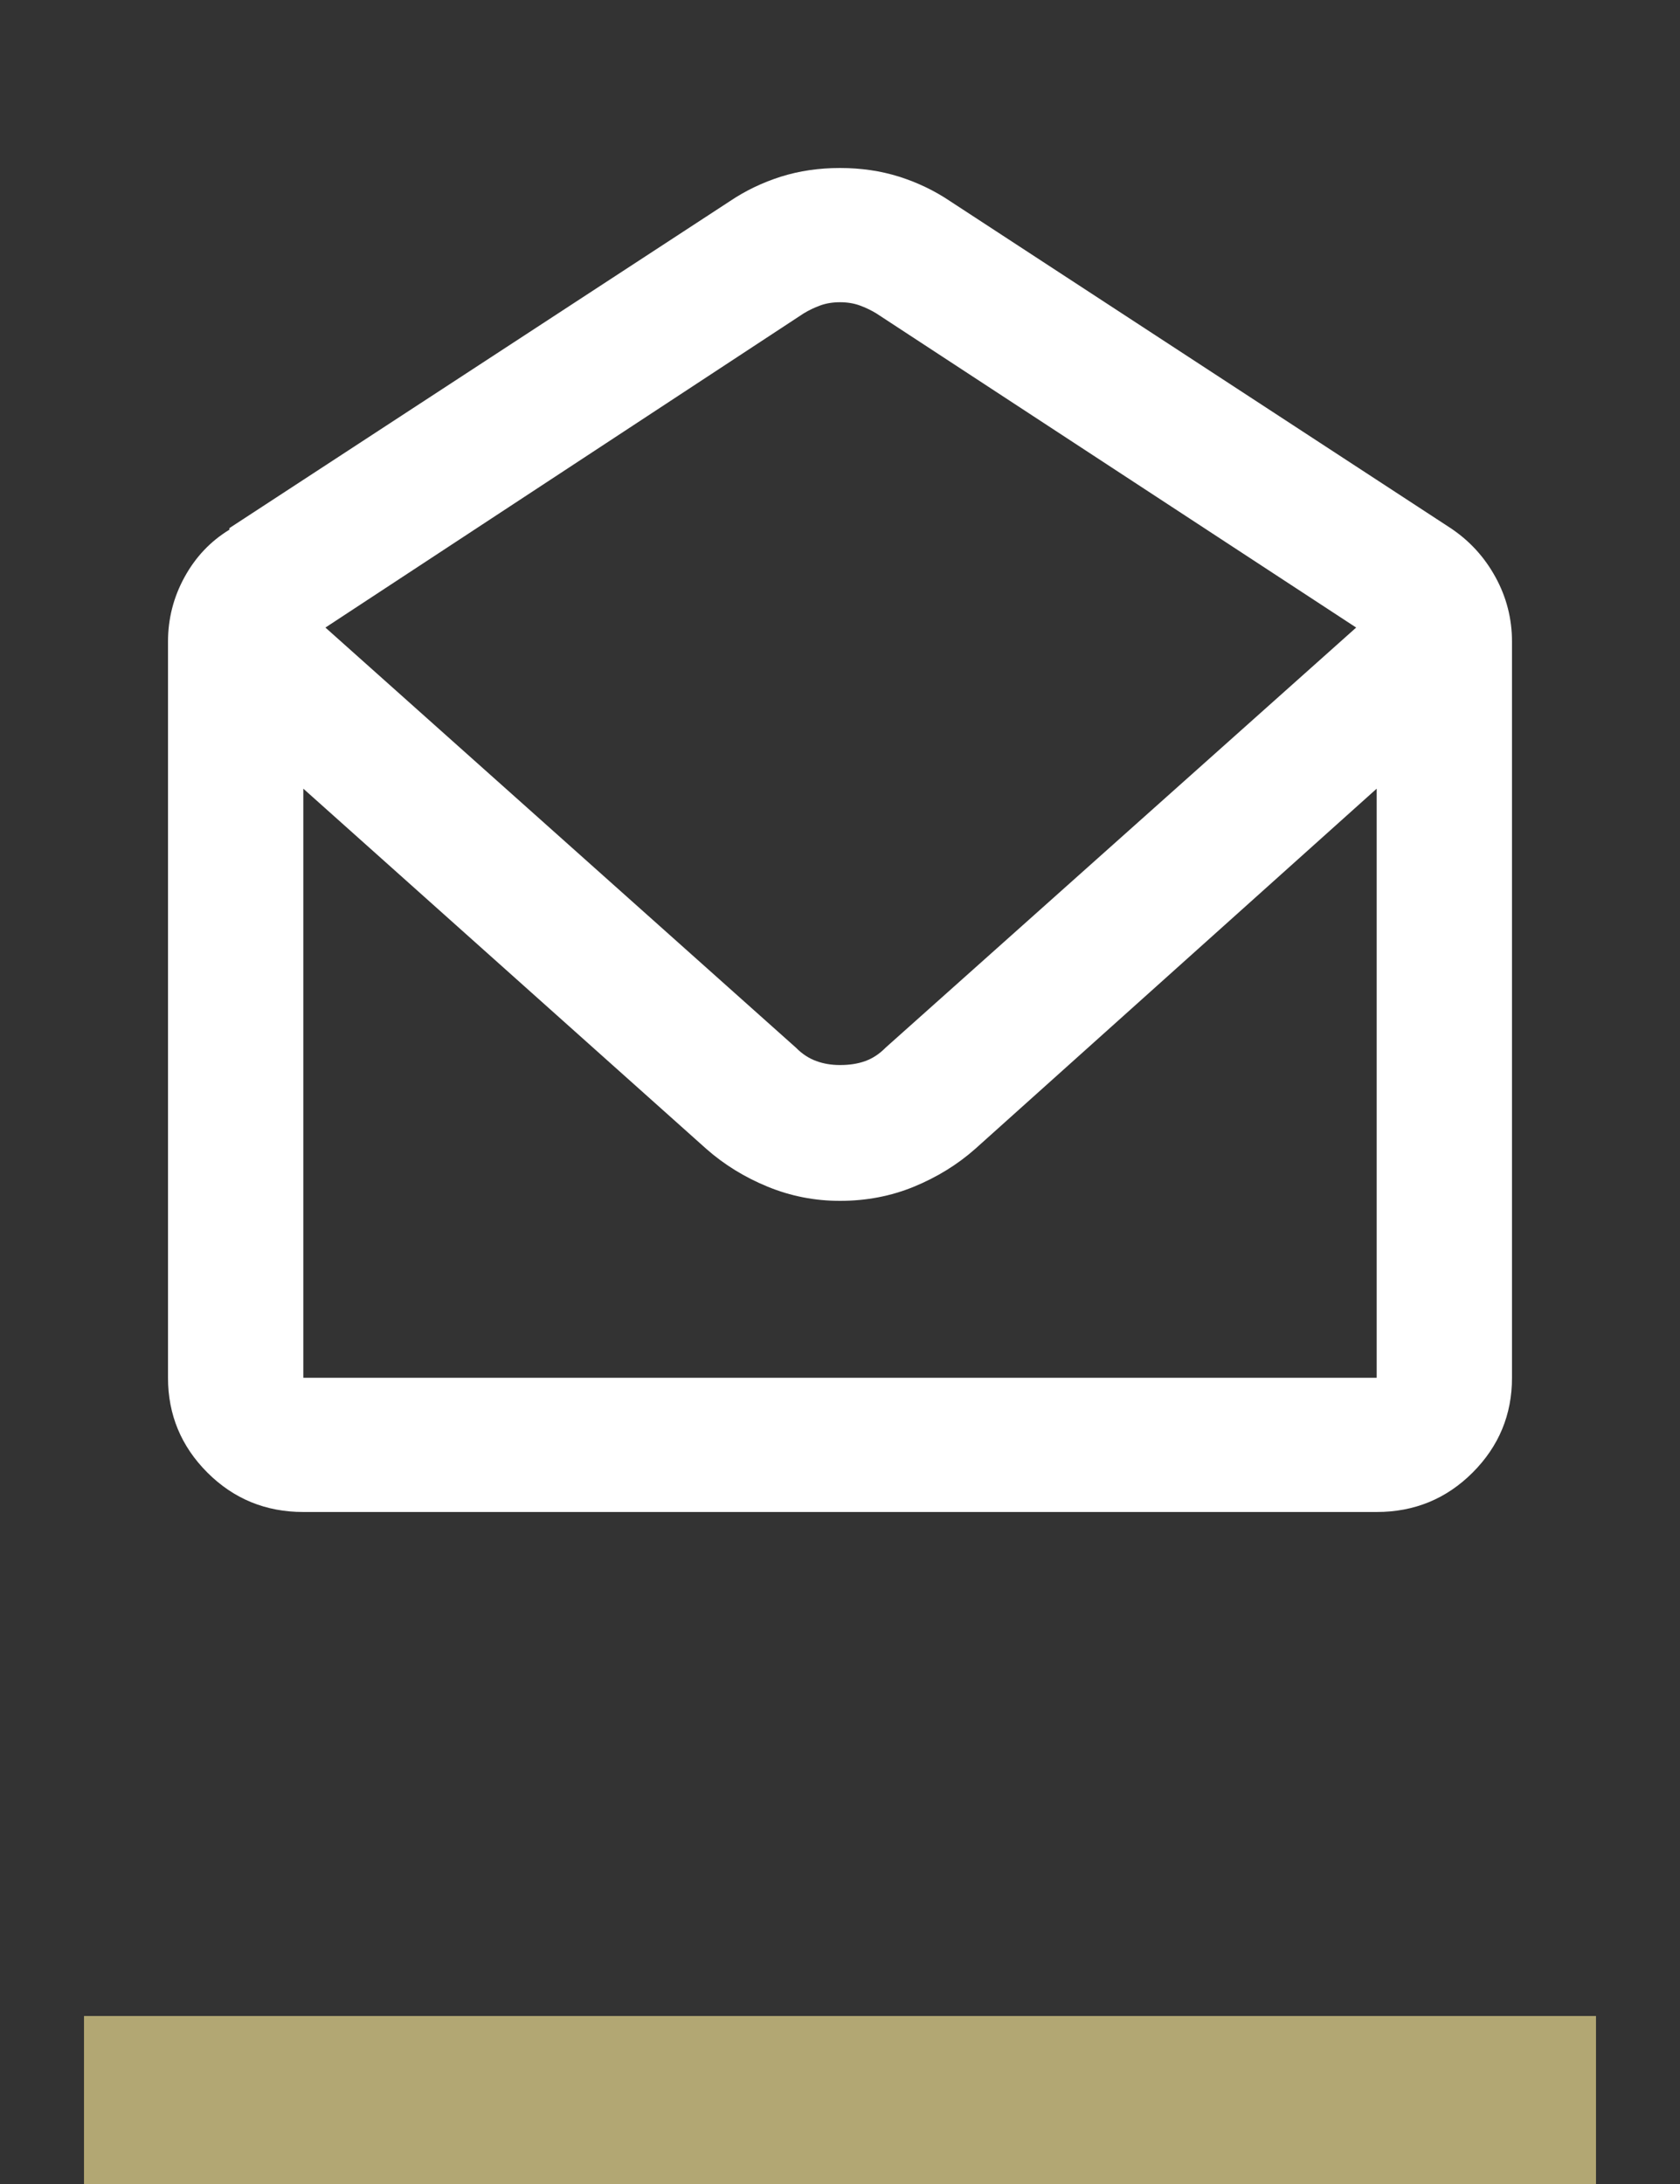
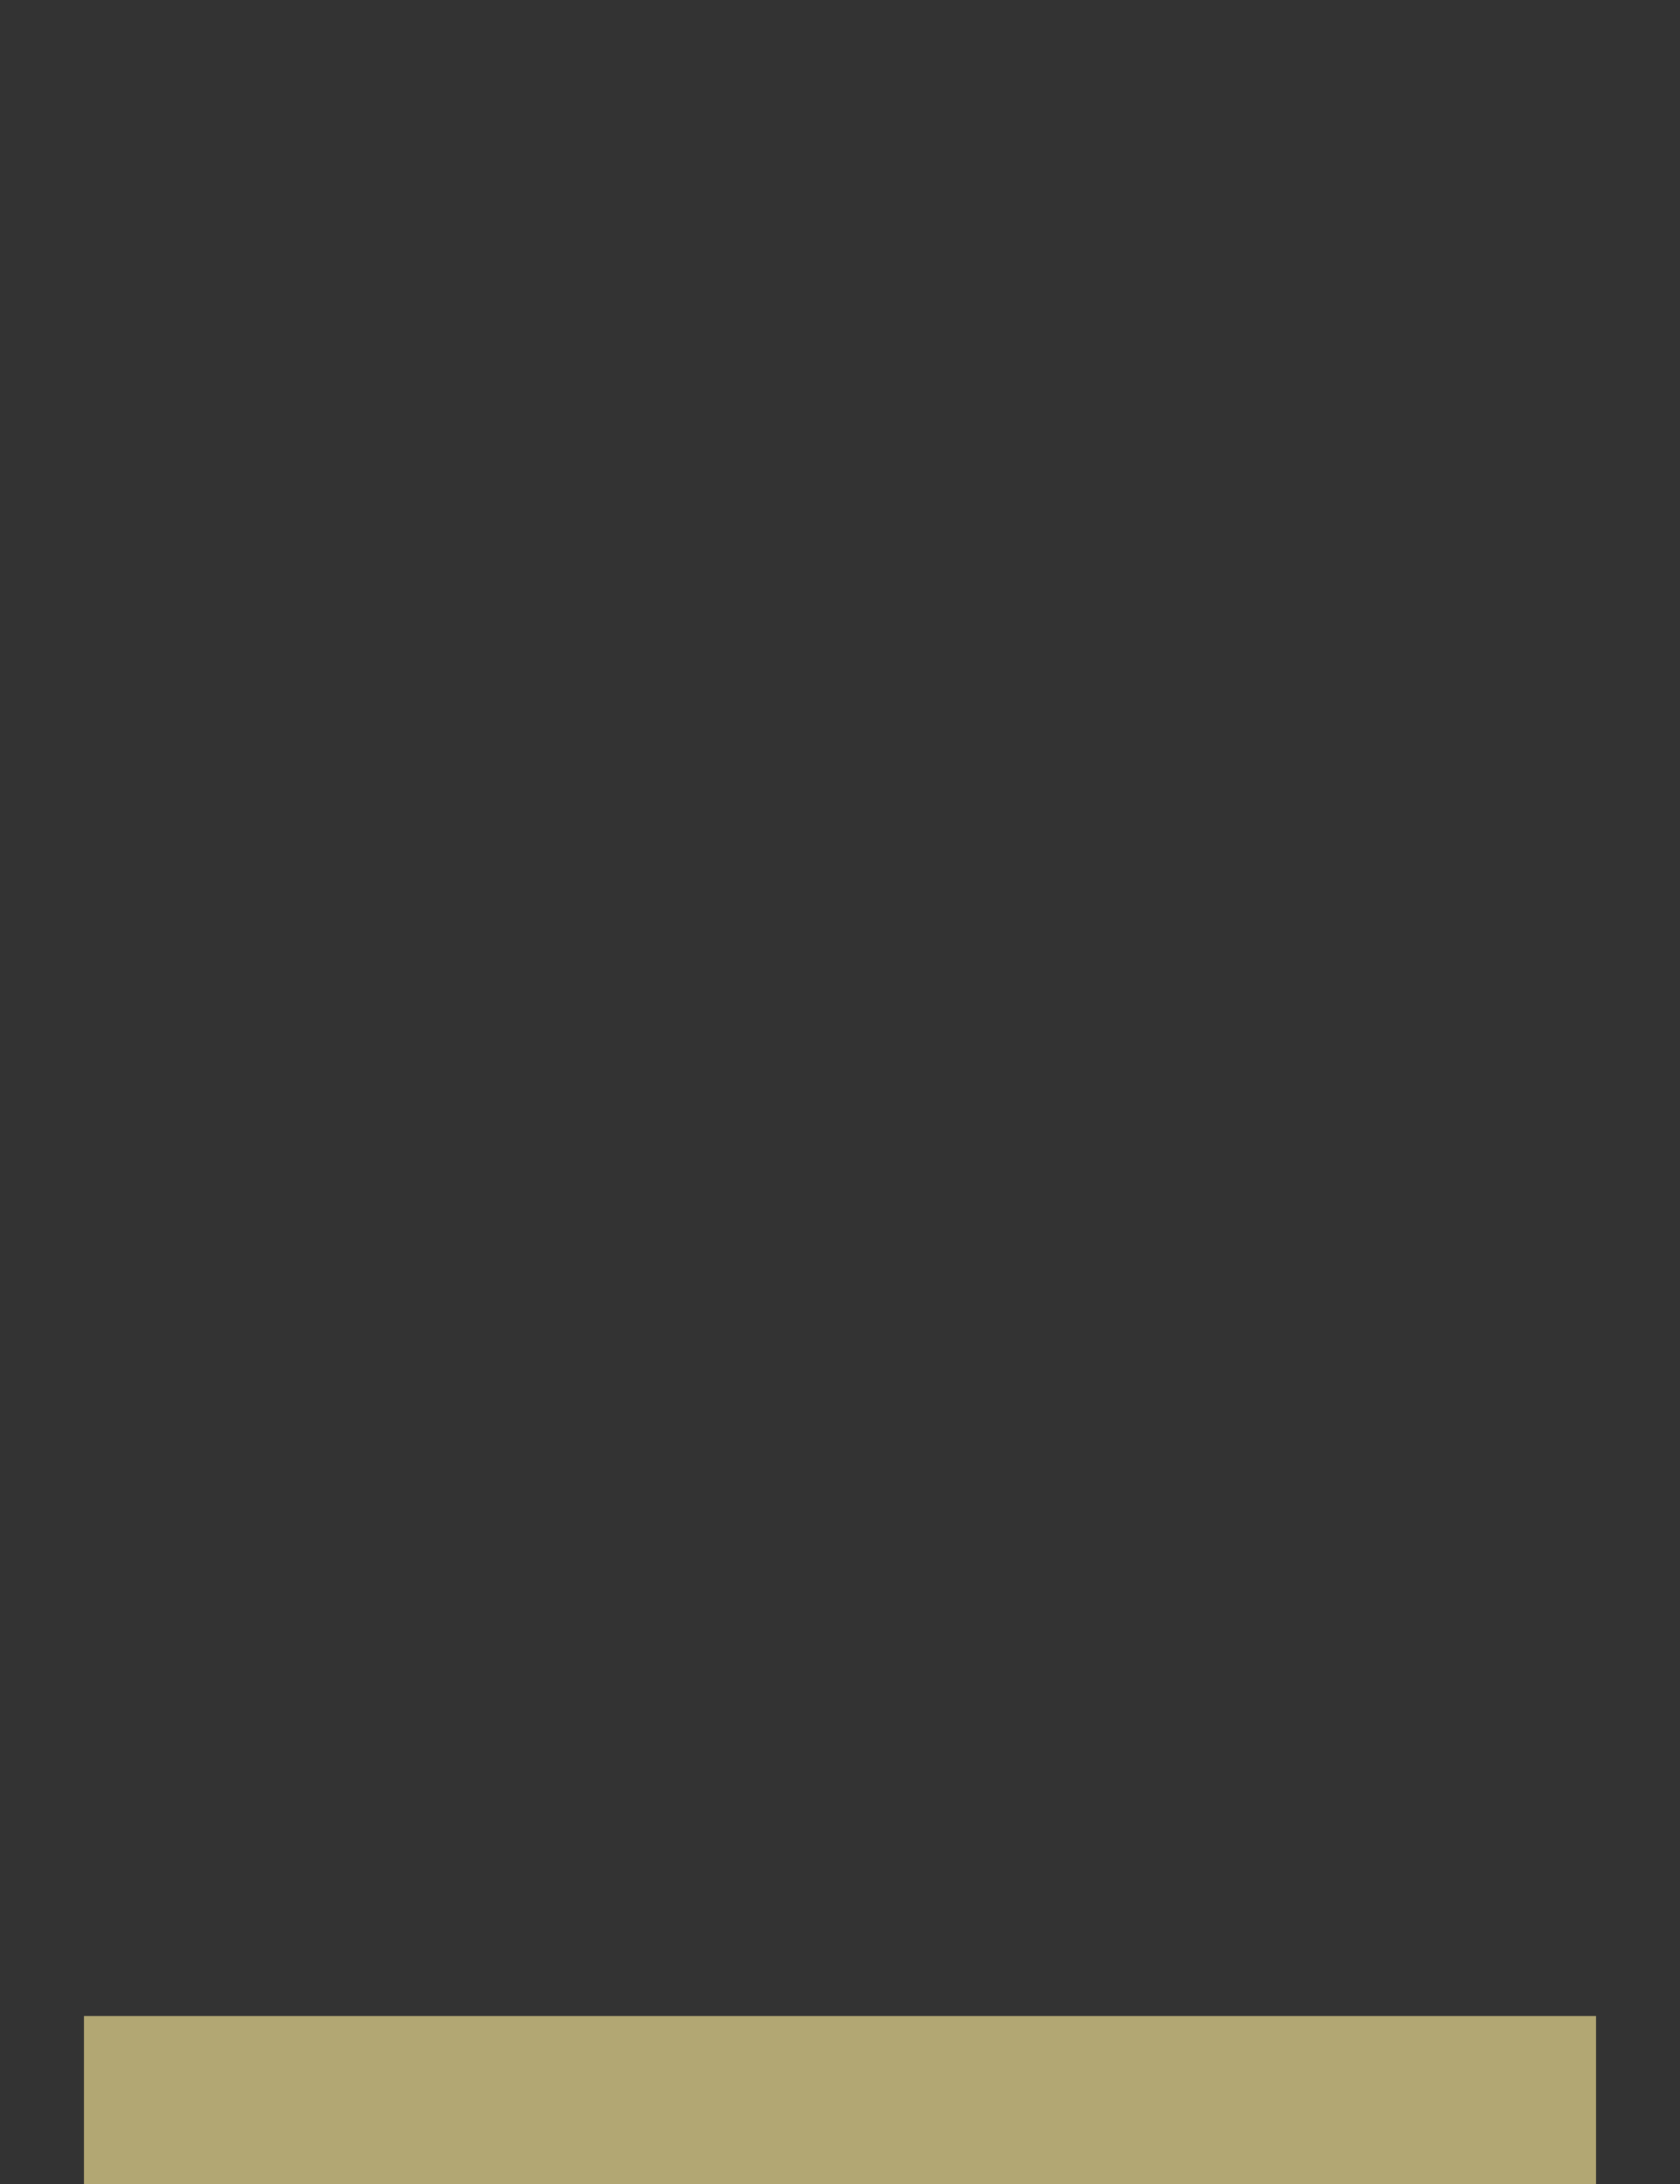
<svg xmlns="http://www.w3.org/2000/svg" width="20px" height="26px" viewBox="0 0 20 26" version="1.1">
  <rect x="0" y="0" width="20" height="26" fill="#333333" stroke="none" />
  <title>ic-mail--home</title>
  <g id="Page-1" stroke="none" stroke-width="1" fill="none" fill-rule="evenodd">
    <g id="010_home" transform="translate(-1291, -918)">
      <g id="social" transform="translate(1241, 918)">
        <g id="ic-mail--home" transform="translate(50, 0)">
          <g id="Group" fill="#FFFFFF" fill-rule="nonzero">
            <g id="ic-mail">
-               <path d="M3.874,7.471 L9.475,12.472 C9.55,12.548 9.632,12.601 9.719,12.632 C9.806,12.664 9.9,12.679 10,12.679 C10.112,12.679 10.212,12.664 10.3,12.632 C10.387,12.601 10.468,12.548 10.543,12.472 L16.145,7.471 L10.431,3.73 C10.368,3.692 10.303,3.661 10.234,3.636 C10.165,3.611 10.087,3.598 10,3.598 C9.913,3.598 9.835,3.611 9.766,3.636 C9.697,3.661 9.632,3.692 9.569,3.73 L3.874,7.471 Z M16.389,7.64 L16.389,9.389 L11.611,13.676 C11.399,13.864 11.155,14.014 10.881,14.127 C10.606,14.24 10.312,14.296 10,14.296 C9.7,14.296 9.413,14.24 9.138,14.127 C8.863,14.014 8.62,13.864 8.407,13.676 L3.611,9.389 L3.611,7.64 L3.611,16.402 L16.389,16.402 L16.389,7.64 Z M2.731,6.287 L8.689,2.395 C8.876,2.269 9.079,2.172 9.297,2.103 C9.516,2.034 9.75,2 10,2 C10.25,2 10.484,2.034 10.703,2.103 C10.921,2.172 11.124,2.269 11.311,2.395 L17.269,6.287 C17.494,6.437 17.672,6.631 17.803,6.87 C17.934,7.108 18,7.365 18,7.64 L18,16.402 C18,16.841 17.844,17.217 17.532,17.53 C17.219,17.843 16.838,18 16.389,18 L3.611,18 C3.162,18 2.781,17.843 2.468,17.53 C2.156,17.217 2,16.841 2,16.402 L2,7.64 C2,7.365 2.066,7.108 2.197,6.87 C2.328,6.631 2.506,6.443 2.731,6.306 L2.731,6.287 Z" id="Color" />
-             </g>
+               </g>
          </g>
          <rect id="Rectangle" fill="#B2A773" x="1" y="24" width="18" height="2" />
        </g>
      </g>
    </g>
  </g>
</svg>